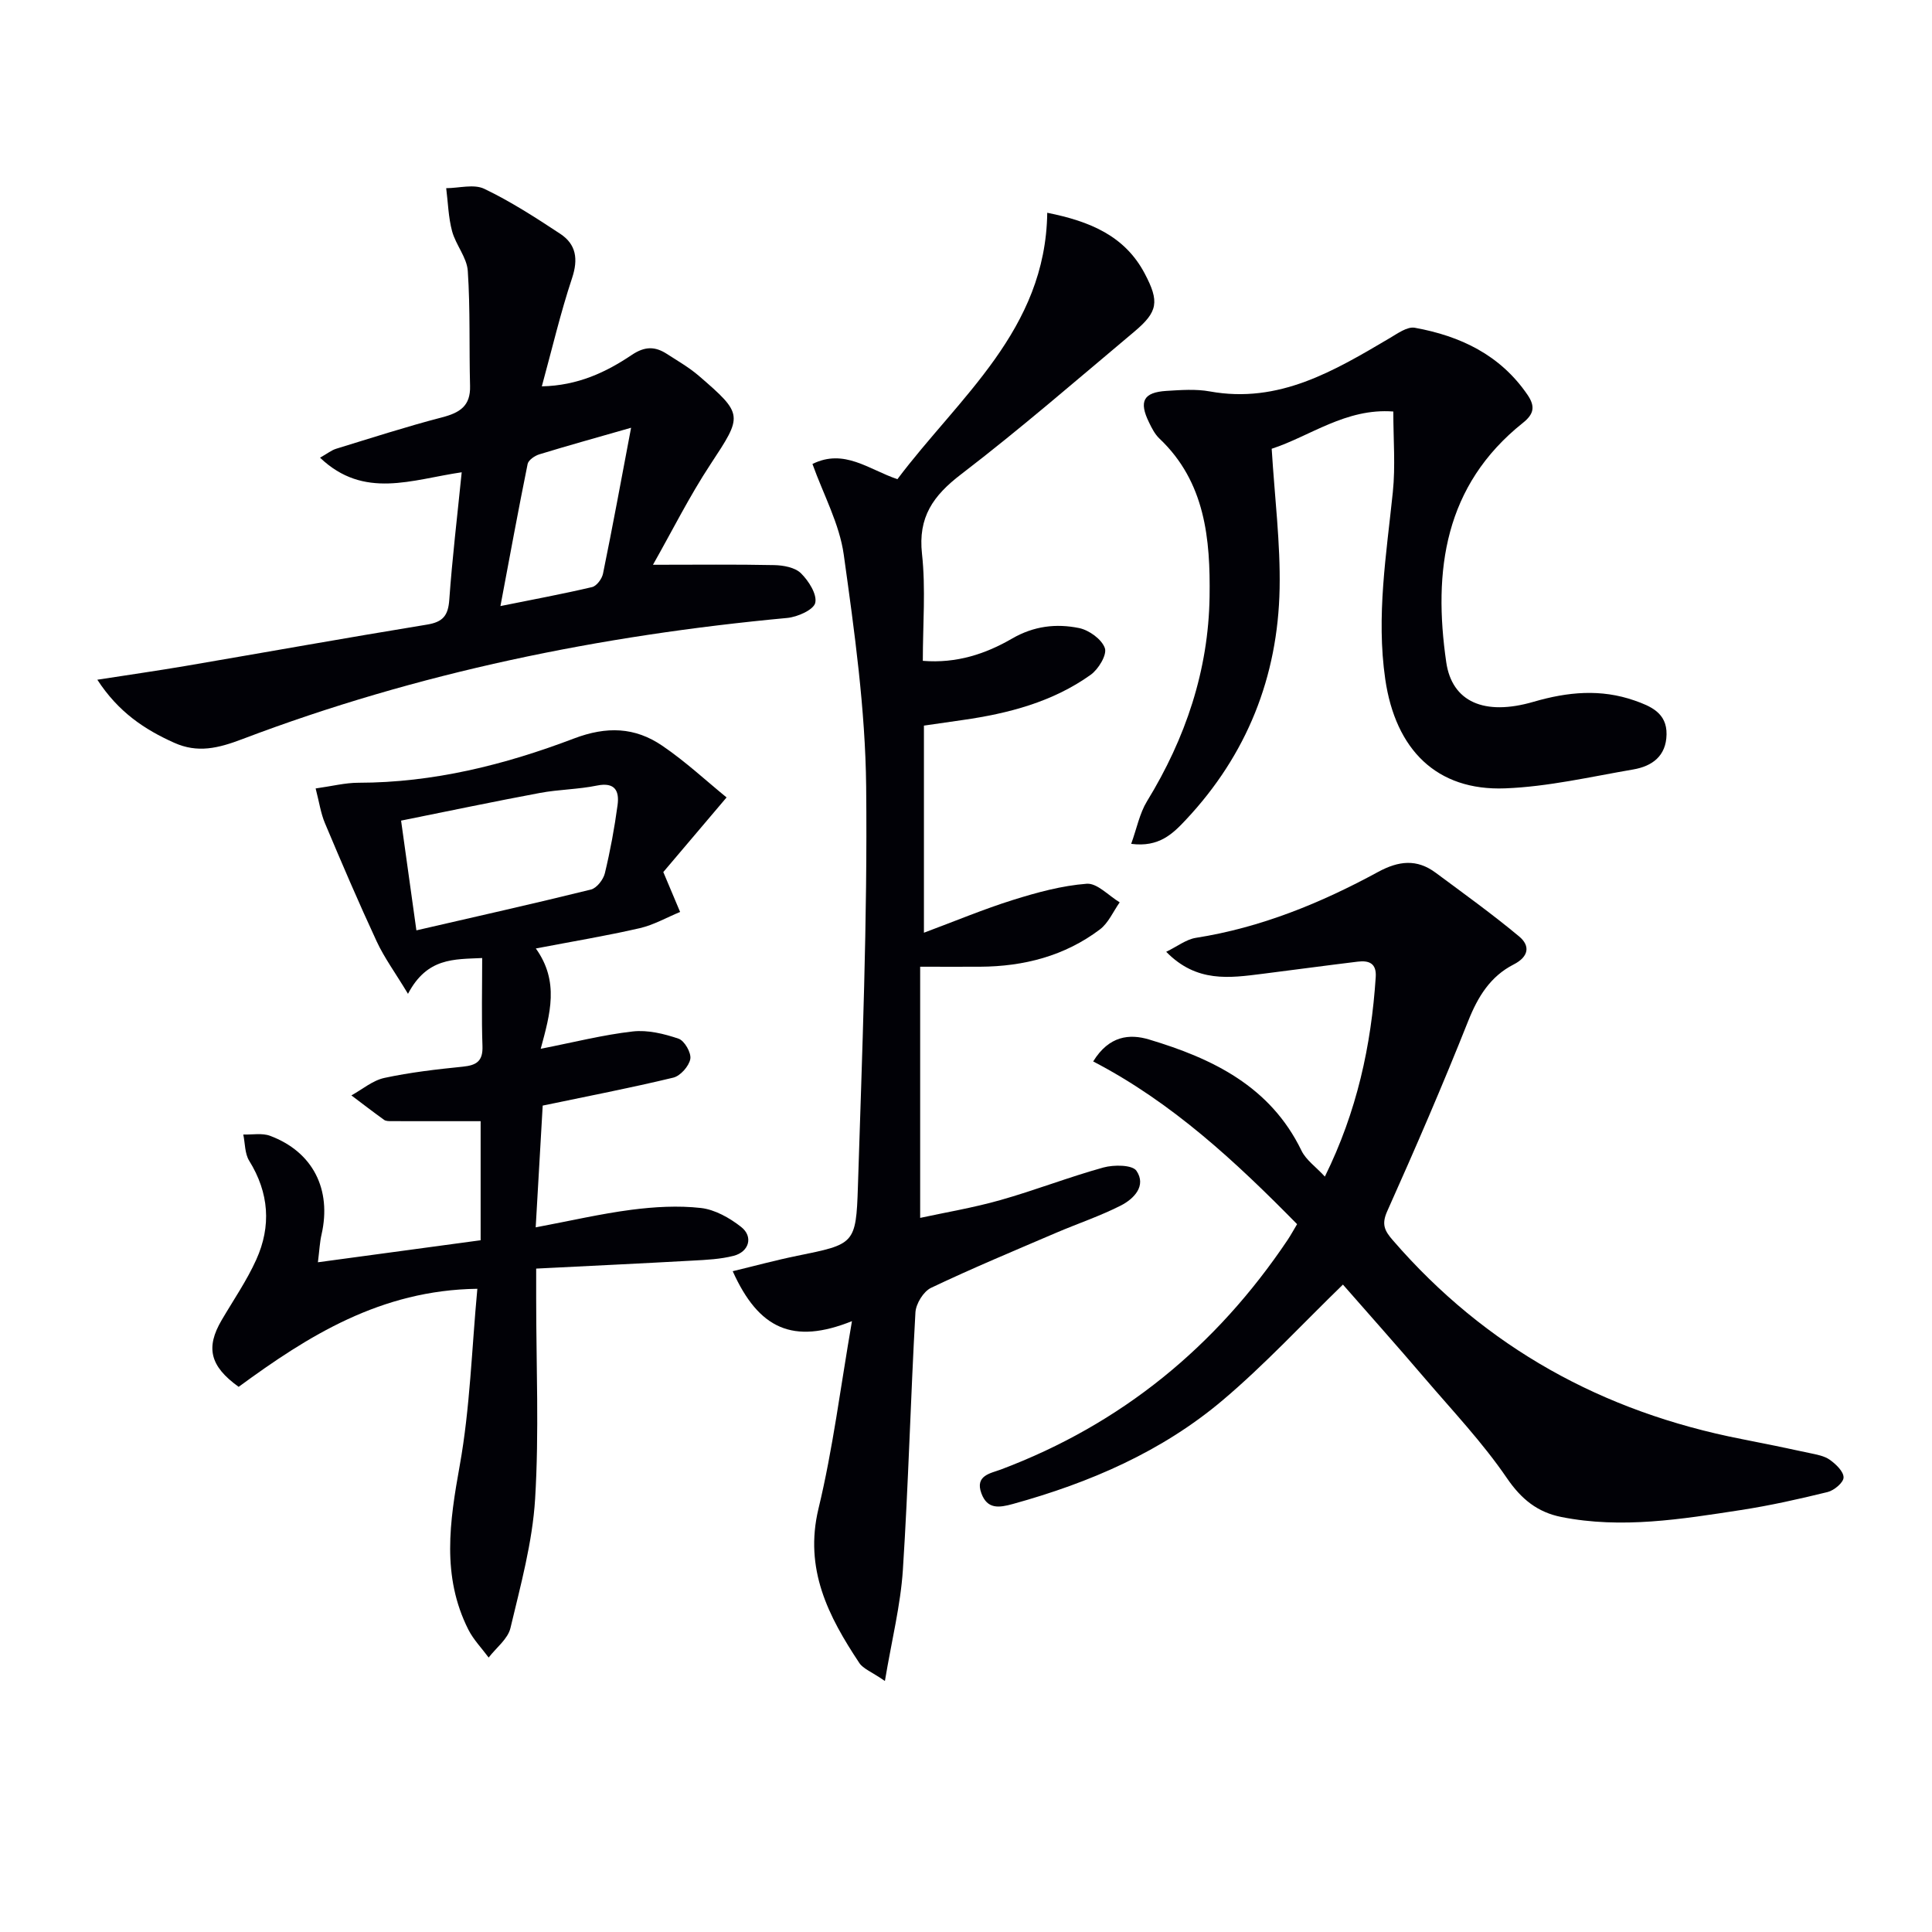
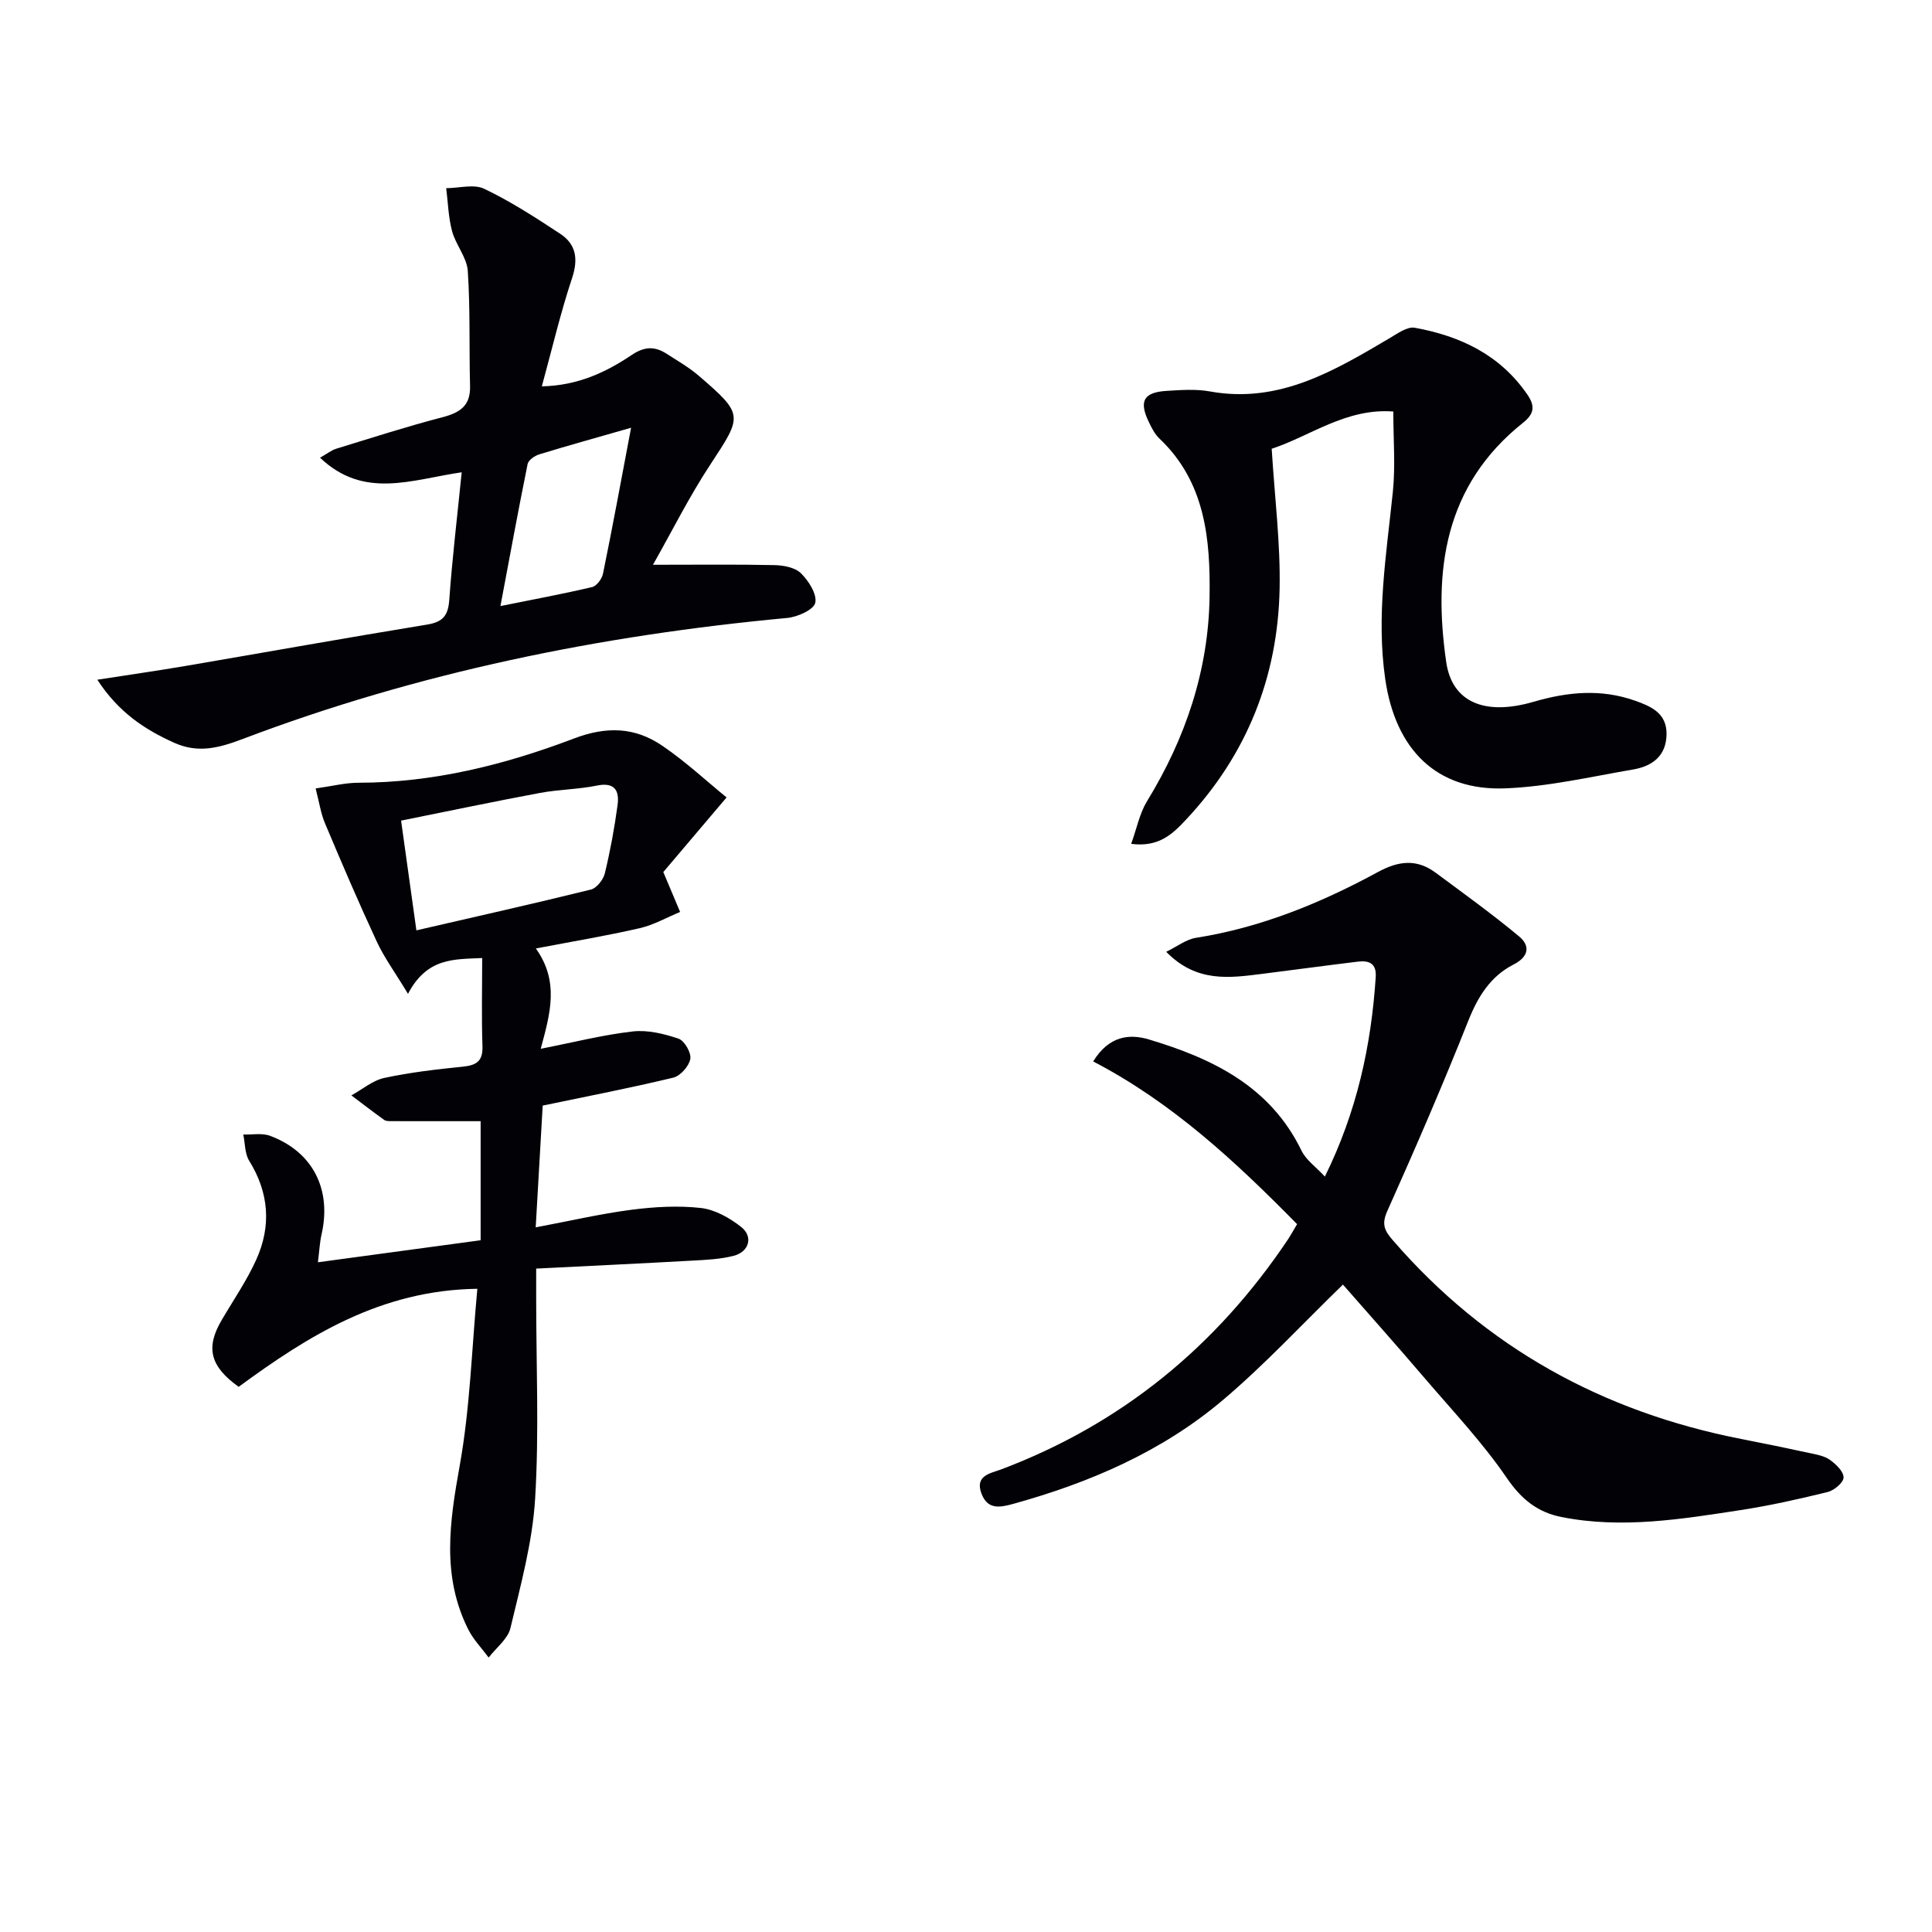
<svg xmlns="http://www.w3.org/2000/svg" enable-background="new 0 0 400 400" viewBox="0 0 400 400">
-   <path d="m176.39 273.53c-12.18 4.88-19.29 1.66-24.69-10.34 4.57-1.1 8.93-2.29 13.35-3.19 11.81-2.41 12.19-2.35 12.57-14.29.87-27.61 2-55.24 1.71-82.85-.17-16.03-2.42-32.1-4.64-48.03-.89-6.37-4.2-12.41-6.48-18.77 6.58-3.25 11.62 1.13 17.59 3.15 12.74-16.97 30.7-30.88 31.02-55.16 8.9 1.78 16.07 4.8 20.18 12.58 3.07 5.82 2.76 7.91-2.17 12.05-11.86 9.95-23.57 20.11-35.85 29.52-5.79 4.43-8.93 8.86-8.09 16.48.79 7.21.17 14.57.17 22.14 7.04.57 13.04-1.46 18.46-4.6 4.54-2.63 9.15-3.15 13.88-2.19 2.07.42 4.71 2.32 5.35 4.16.48 1.38-1.34 4.39-2.95 5.53-7.88 5.62-17.02 8-26.47 9.35-2.61.37-5.22.75-8.04 1.16v42.88c6.47-2.41 12.36-4.88 18.42-6.78 4.98-1.56 10.13-2.97 15.29-3.36 2.16-.16 4.54 2.48 6.82 3.85-1.34 1.9-2.33 4.27-4.1 5.61-7.29 5.5-15.75 7.67-24.8 7.72-3.78.02-7.57 0-12.41 0v52c5.17-1.12 10.97-2.09 16.59-3.68 7.18-2.03 14.15-4.76 21.34-6.75 2.16-.6 6-.57 6.85.68 2.1 3.09-.5 5.79-3.21 7.18-4.28 2.18-8.88 3.72-13.31 5.61-8.7 3.73-17.45 7.37-26 11.44-1.58.75-3.14 3.3-3.24 5.1-1 17.76-1.45 35.56-2.6 53.32-.48 7.29-2.3 14.5-3.72 22.98-2.8-1.93-4.51-2.53-5.3-3.73-6.41-9.66-11.46-19.44-8.45-31.96 2.98-12.34 4.54-25.04 6.93-38.81z" fill="#010106" />
  <path d="m65.82 261.34c11.78-1.6 22.59-3.06 33.69-4.56 0-8.37 0-16.44 0-24.65-6.34 0-12.43.01-18.52-.01-.49 0-1.1 0-1.46-.26-2.29-1.65-4.53-3.37-6.78-5.07 2.27-1.25 4.41-3.1 6.84-3.62 5.34-1.15 10.81-1.78 16.26-2.33 2.81-.29 4.15-1.14 4.04-4.25-.21-5.96-.06-11.93-.06-18.24-5.87.28-11.4-.11-15.36 7.41-2.66-4.41-4.92-7.48-6.49-10.87-3.75-8.07-7.25-16.25-10.7-24.45-.87-2.06-1.19-4.35-1.93-7.2 3.38-.47 6.12-1.18 8.85-1.18 15.5-.01 30.32-3.72 44.6-9.15 6.83-2.6 12.67-2.36 18.31 1.48 4.84 3.29 9.17 7.33 13.32 10.71-5.17 6.1-9.5 11.2-13.1 15.45 1.54 3.65 2.51 5.96 3.48 8.26-2.78 1.15-5.47 2.69-8.36 3.36-6.89 1.58-13.87 2.74-21.51 4.2 4.91 6.87 2.97 13.5 1.01 20.77 6.83-1.34 12.9-2.89 19.06-3.59 3.09-.35 6.48.48 9.48 1.5 1.23.42 2.66 2.92 2.43 4.2-.27 1.49-2.05 3.5-3.51 3.86-8.83 2.13-17.76 3.85-27.05 5.79-.48 8.29-.95 16.48-1.45 25.21 7.14-1.34 13.44-2.81 19.82-3.64 4.75-.61 9.65-.9 14.38-.37 2.91.33 5.95 2.05 8.33 3.92 2.57 2.01 1.66 5.17-1.57 5.99-2.71.69-5.58.83-8.39.98-10.59.59-21.18 1.09-32.47 1.66v6.22c0 13.83.62 27.69-.22 41.46-.55 9-3.01 17.91-5.11 26.75-.54 2.26-2.96 4.08-4.51 6.1-1.42-1.93-3.15-3.7-4.21-5.8-5.57-11.06-3.87-22.33-1.77-34.01 2.13-11.85 2.47-24.03 3.64-36.54-20.04.26-35.1 9.8-49.42 20.3-5.98-4.29-6.84-8.15-3.52-13.81 2.43-4.15 5.19-8.15 7.16-12.51 3.15-6.96 2.66-13.85-1.46-20.49-.92-1.49-.84-3.61-1.22-5.43 1.86.06 3.9-.35 5.55.27 8.87 3.32 12.78 11.1 10.65 20.44-.36 1.54-.43 3.17-.75 5.74zm20.39-68.72c12.35-2.85 24.28-5.52 36.14-8.45 1.2-.3 2.56-2.06 2.88-3.37 1.12-4.65 1.99-9.37 2.63-14.11.39-2.9-.5-4.81-4.25-4.05-3.89.8-7.93.8-11.83 1.53-9.54 1.78-19.04 3.78-28.74 5.73 1.13 8.12 2.11 15.15 3.17 22.72z" fill="#010106" />
  <path d="m278.04 265.96c-8.37 8.12-16.16 16.55-24.86 23.91-12.61 10.67-27.55 17.11-43.43 21.5-2.92.81-5.33 1.14-6.56-2.18-1.38-3.72 1.9-4.15 4.02-4.94 24.97-9.4 44.57-25.47 59.38-47.54.64-.96 1.19-1.98 1.96-3.26-12.7-12.91-25.83-25.17-42.22-33.69 3.3-5.37 7.57-5.74 11.55-4.55 13.15 3.94 25.12 9.69 31.58 23.02.94 1.94 2.98 3.35 4.84 5.37 6.64-13.46 9.6-27.13 10.53-41.32.19-2.88-1.44-3.46-3.73-3.18-6.58.8-13.15 1.69-19.72 2.52-6.79.85-13.62 1.89-19.93-4.56 2.31-1.12 4.13-2.57 6.14-2.89 13.47-2.12 25.87-7.2 37.72-13.64 4.27-2.32 8.03-2.74 11.93.16 5.82 4.32 11.72 8.56 17.28 13.19 2.31 1.92 2.04 4.18-1.13 5.8-4.82 2.46-7.41 6.66-9.42 11.72-5.27 13.26-10.94 26.37-16.77 39.39-1.22 2.73-.51 4.05 1.17 5.99 19.22 22.22 43.48 35.54 72.16 41.15 4.72.92 9.43 1.89 14.13 2.91 1.44.31 3.05.58 4.19 1.4 1.26.9 2.86 2.42 2.84 3.66-.01 1.05-1.96 2.68-3.3 3.01-5.94 1.46-11.93 2.8-17.97 3.73-12.31 1.89-24.67 3.92-37.15 1.44-4.92-.98-8.28-3.66-11.28-8.05-5.03-7.37-11.25-13.94-17.08-20.76-5.73-6.71-11.58-13.27-16.87-19.31z" fill="#010106" />
  <path d="m135.19 116.93c9.26 0 17.19-.1 25.13.07 1.89.04 4.28.48 5.51 1.69 1.59 1.57 3.36 4.34 2.96 6.12-.33 1.44-3.67 2.93-5.8 3.13-38.68 3.6-76.47 11.28-112.83 25.09-5 1.9-9.25 2.93-14.1.75-6.13-2.75-11.54-6.33-15.91-13.05 6.7-1.04 12.49-1.87 18.26-2.85 16.68-2.85 33.34-5.84 50.04-8.57 3.28-.54 4.34-1.89 4.57-5.14.61-8.58 1.64-17.14 2.57-26.39-10.35 1.51-20.23 5.66-29.33-3.02 1.51-.85 2.36-1.55 3.34-1.85 7.3-2.24 14.57-4.59 21.95-6.51 3.65-.95 5.89-2.35 5.77-6.5-.21-7.94.06-15.9-.47-23.81-.19-2.79-2.48-5.38-3.25-8.22-.77-2.87-.84-5.93-1.22-8.91 2.66-.01 5.73-.9 7.88.13 5.47 2.62 10.63 5.95 15.72 9.31 3.31 2.18 3.77 5.23 2.46 9.18-2.39 7.18-4.12 14.59-6.26 22.41 7.46-.16 13.29-2.92 18.63-6.51 2.71-1.82 4.83-1.78 7.27-.2 2.23 1.44 4.56 2.78 6.56 4.49 9.35 8.06 9.12 8.23 2.47 18.34-4.37 6.63-7.92 13.76-11.92 20.82zm-4.53-28.37c-7.29 2.09-13.17 3.72-19.01 5.51-.94.29-2.24 1.18-2.41 1.99-1.93 9.51-3.68 19.06-5.63 29.42 6.84-1.38 12.94-2.51 18.97-3.93.95-.22 2.06-1.72 2.27-2.8 1.98-9.66 3.76-19.36 5.81-30.19z" fill="#010106" />
  <path d="m288.47 85.2c-9.82-.75-17.3 5.16-25.18 7.71.62 10.1 1.82 19.54 1.64 28.95-.35 18.28-6.78 34.41-19.39 47.85-2.7 2.88-5.56 5.76-11.34 5 1.16-3.21 1.74-6.3 3.27-8.81 7.99-13.04 12.74-27.14 12.96-42.38.17-11.86-.87-23.72-10.38-32.72-.93-.88-1.58-2.14-2.15-3.33-2.15-4.38-1.17-6.24 3.6-6.54 2.99-.18 6.07-.42 8.98.11 14.33 2.6 25.75-4.26 37.25-11.04 1.63-.96 3.64-2.43 5.2-2.14 9.42 1.71 17.66 5.61 23.31 13.86 1.68 2.45 1.33 4.02-.94 5.83-16.27 12.97-18.62 30.61-15.87 49.56 1.19 8.18 7.85 11.17 18.07 8.19 7.11-2.07 13.93-2.7 20.9-.27 3.34 1.17 6.72 2.57 6.64 7.02-.07 4.49-2.99 6.59-6.9 7.26-8.81 1.51-17.63 3.57-26.51 3.91-14.2.55-22.71-8.02-24.83-22.61-1.89-13.06.24-25.84 1.57-38.73.56-5.39.1-10.88.1-16.68z" fill="#010106" />
</svg>